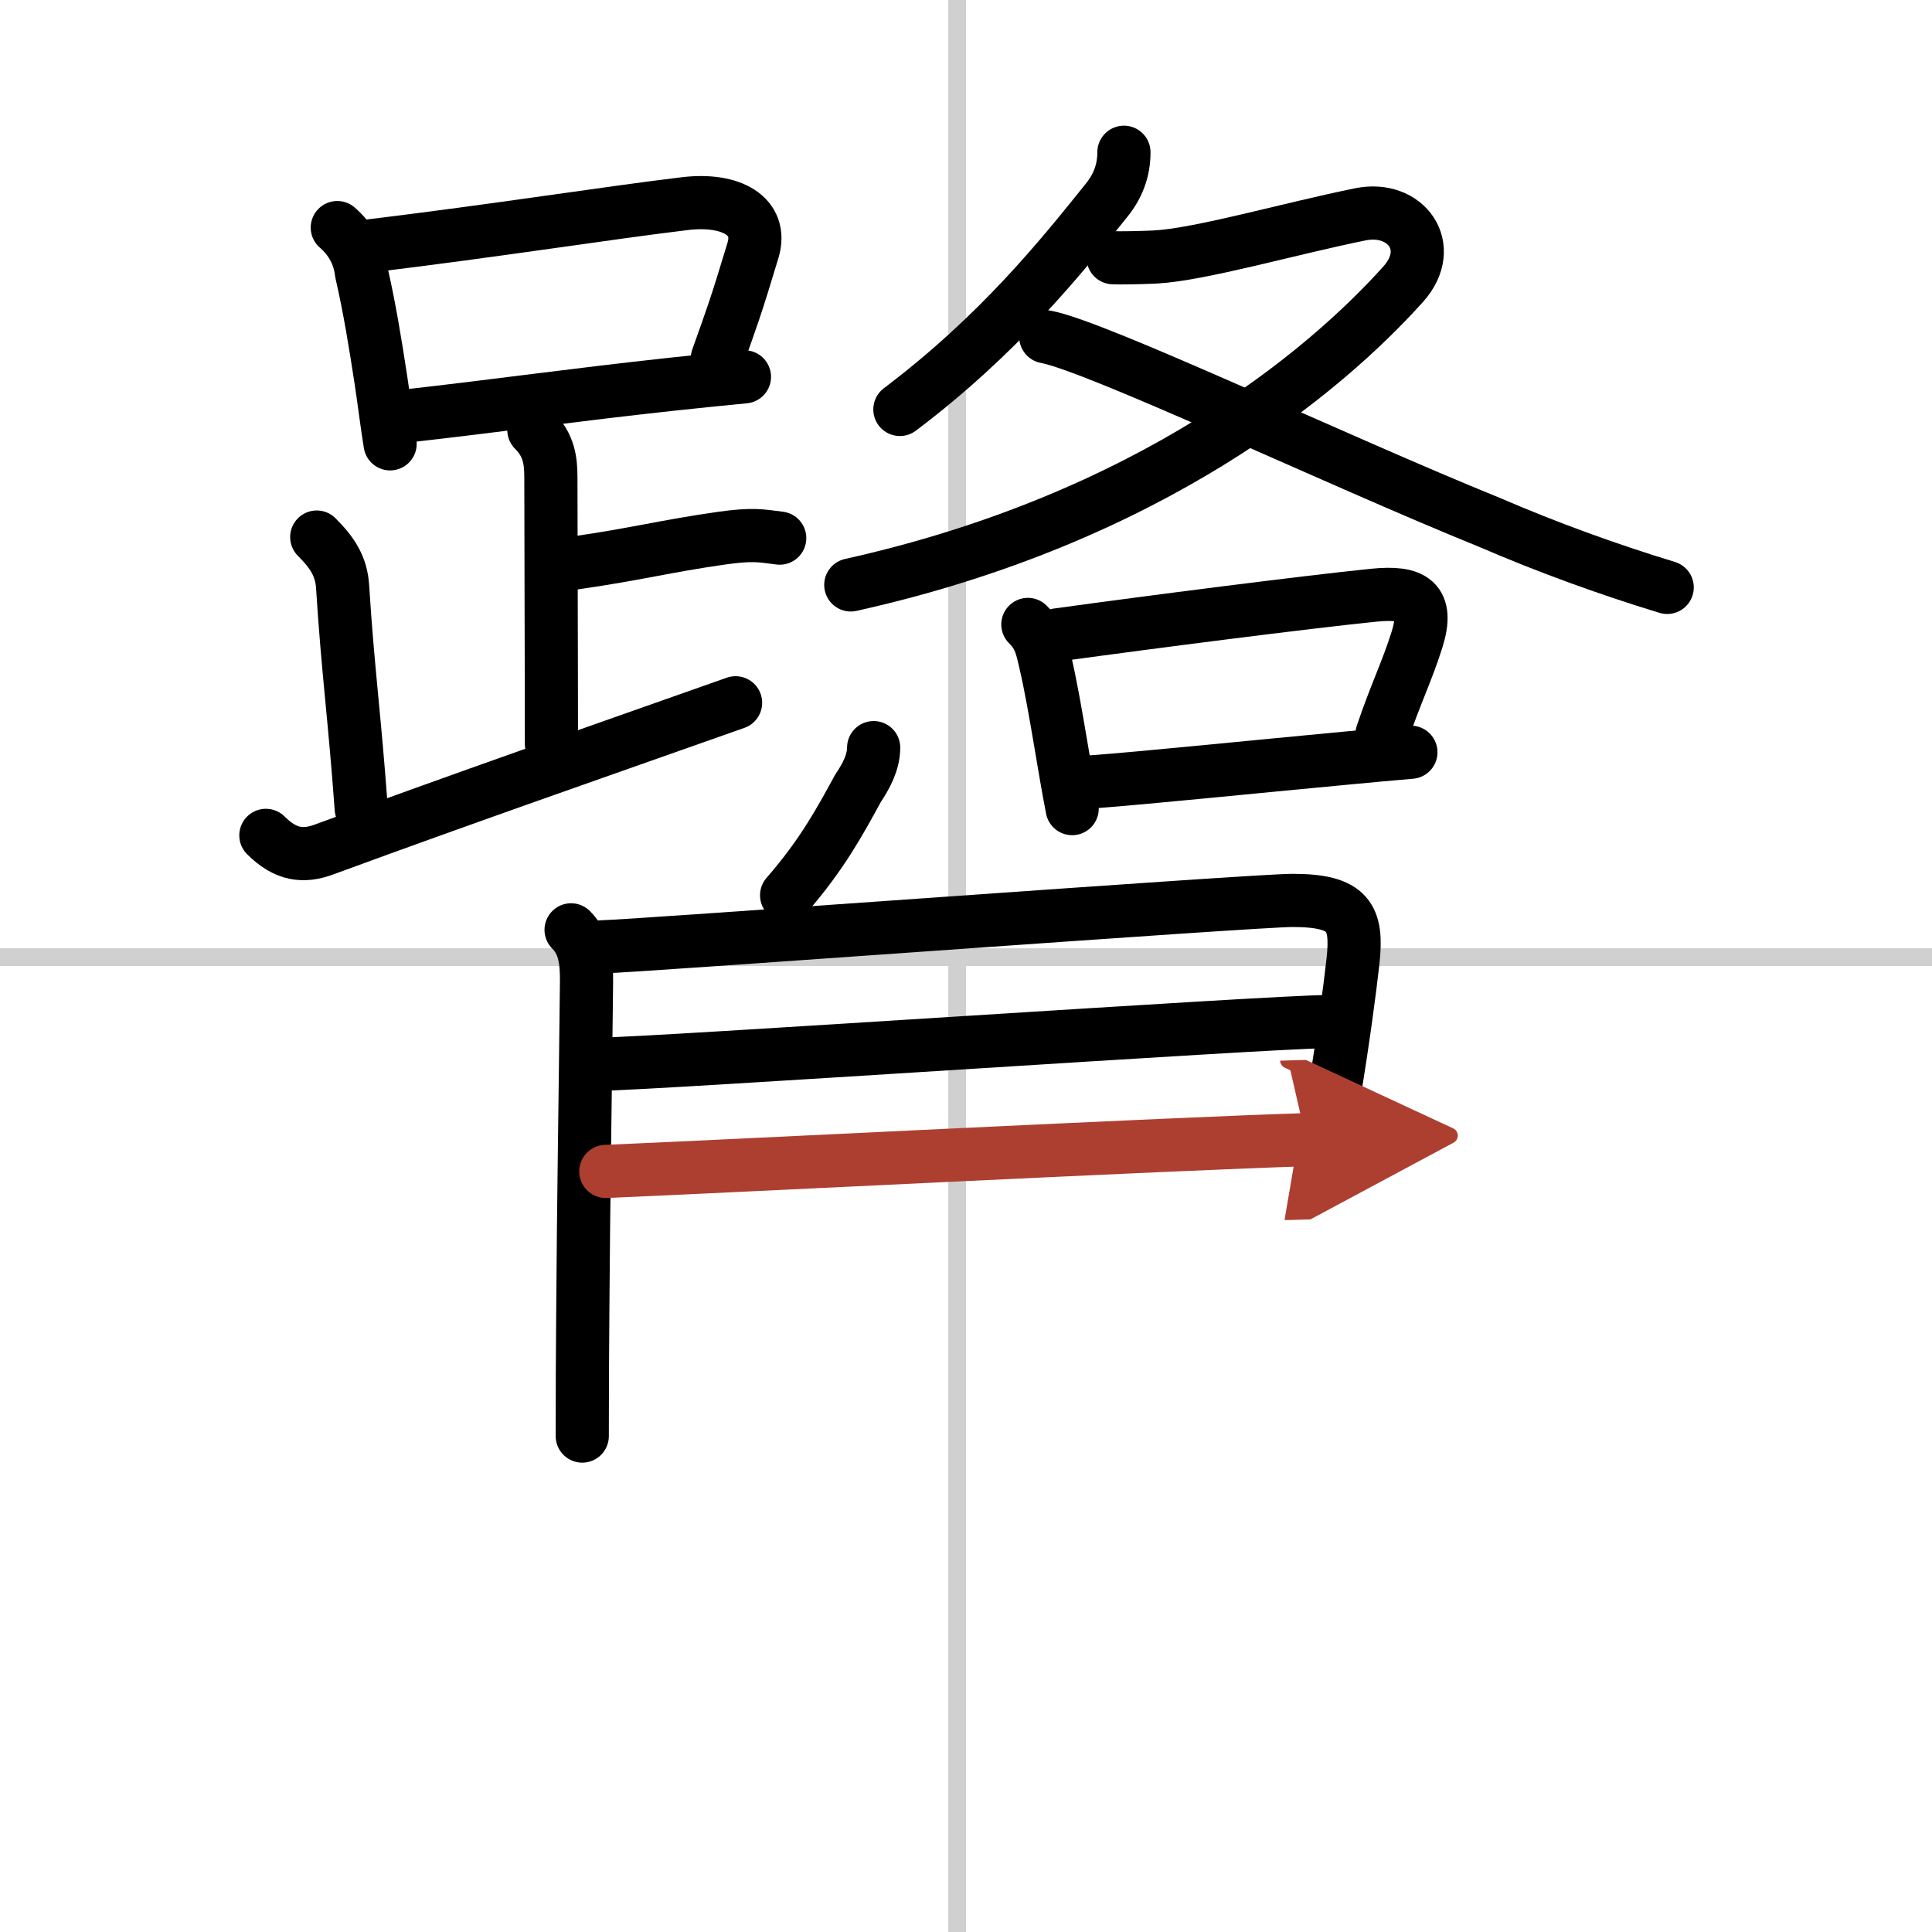
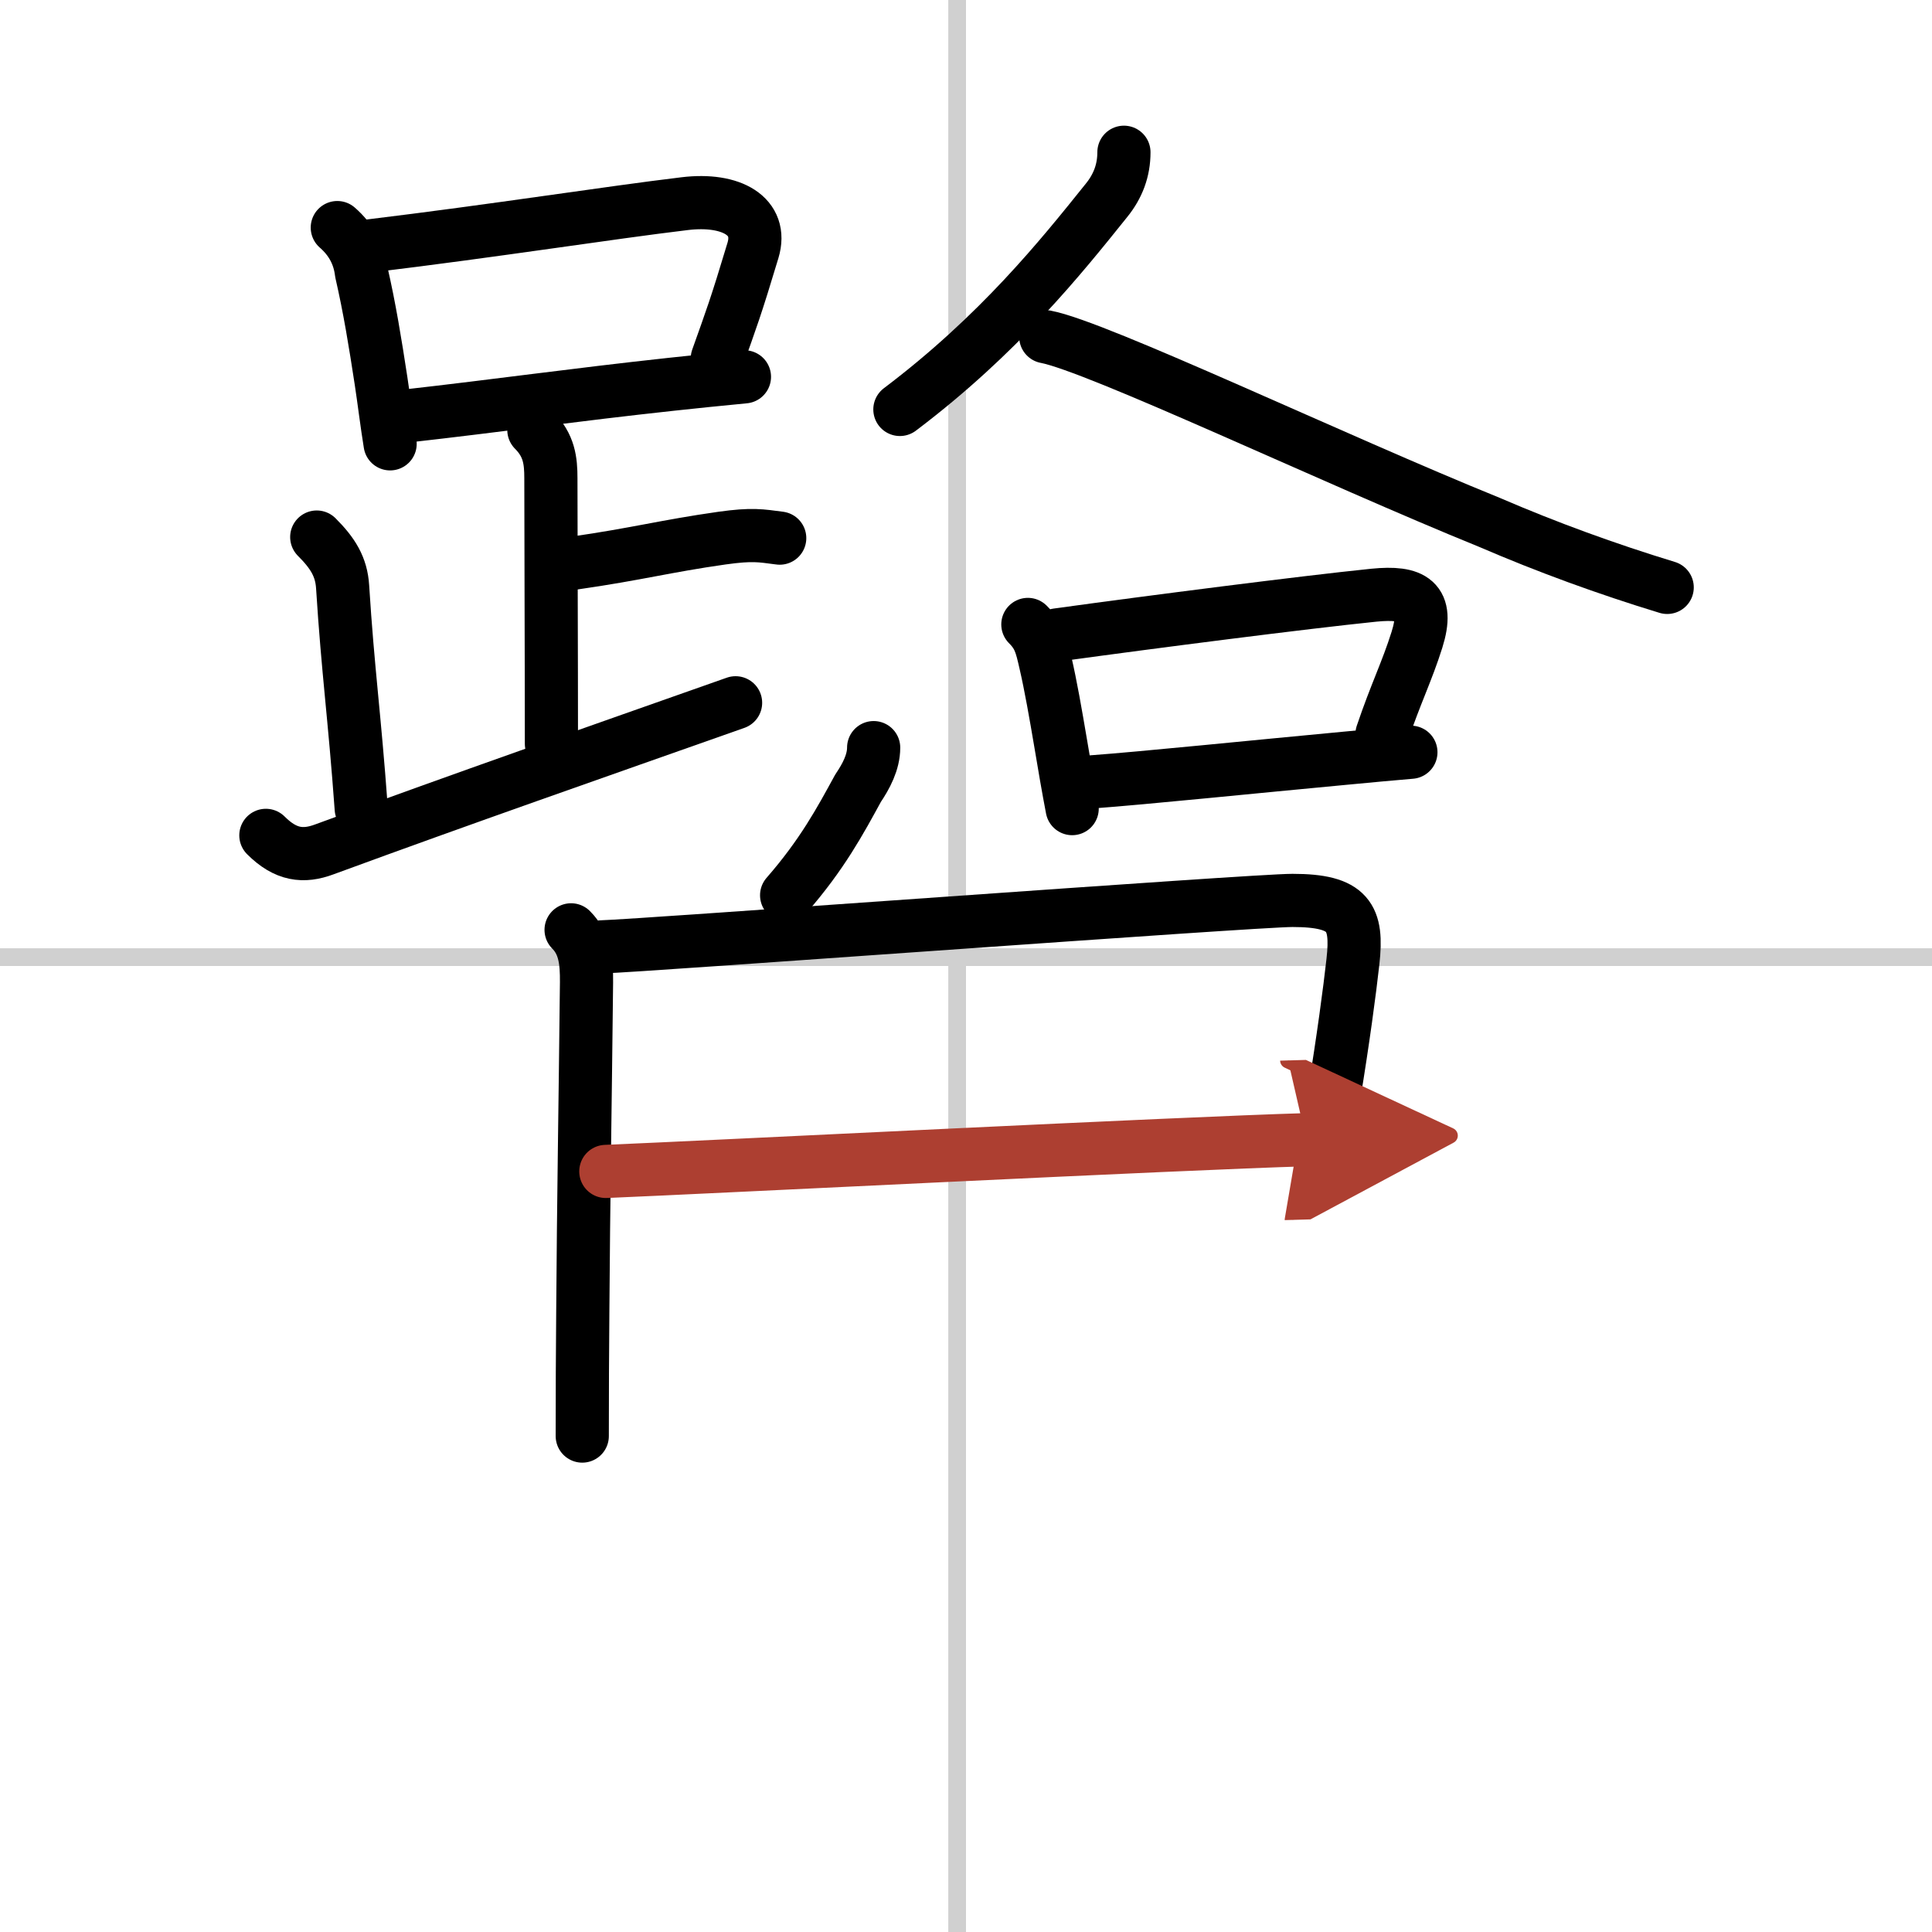
<svg xmlns="http://www.w3.org/2000/svg" width="400" height="400" viewBox="0 0 109 109">
  <defs>
    <marker id="a" markerWidth="4" orient="auto" refX="1" refY="5" viewBox="0 0 10 10">
      <polyline points="0 0 10 5 0 10 1 5" fill="#ad3f31" stroke="#ad3f31" />
    </marker>
  </defs>
  <g fill="none" stroke="#000" stroke-linecap="round" stroke-linejoin="round" stroke-width="3">
    <rect width="100%" height="100%" fill="#fff" stroke="#fff" />
    <line x1="54" x2="54" y2="109" stroke="#d0d0d0" stroke-width="1" />
    <line x2="109" y1="54" y2="54" stroke="#d0d0d0" stroke-width="1" />
    <path d="m19.03 12.84c0.79 0.69 1.24 1.53 1.36 2.53 0.46 2 0.78 3.97 1.11 6.13 0.16 1.04 0.32 2.38 0.51 3.54" />
    <path d="m20.81 13.88c7.18-0.87 13.49-1.87 17.82-2.39 2.65-0.32 4.43 0.72 3.85 2.64-0.97 3.23-1.22 3.87-2.01 6.09" />
    <path d="m22.92 23.47c5.23-0.59 9.43-1.19 14.96-1.79 1.29-0.14 2.66-0.28 4.12-0.42" />
    <path d="m30.12 24.26c0.87 0.87 0.96 1.74 0.96 2.72 0 2.8 0.03 10.14 0.03 14.98" />
    <path d="m32.38 31.77c3.62-0.52 5.12-0.95 8.35-1.41 1.72-0.24 2.18-0.14 3.26 0" />
    <path d="m17.87 30.3c0.91 0.91 1.39 1.68 1.46 2.81 0.3 4.76 0.67 7.26 1.05 12.51" />
    <path d="m15 47.13c1.12 1.12 2.12 1.23 3.3 0.79 7.95-2.92 15.13-5.42 23.2-8.27" />
    <path d="m63.41 8.59c0 1.03-0.34 1.92-0.98 2.71-2.56 3.19-6.06 7.57-11.66 11.8" />
-     <path d="M62.8,14.54c0.29,0.02,1.54,0,2.37-0.04c2.52-0.13,7.63-1.61,11.59-2.41c2.55-0.51,4.29,1.83,2.41,3.94C74.74,20.96,64.88,29.25,48,33" />
    <path d="m59 19c2.89 0.54 16.3 6.93 25.03 10.47 3.27 1.41 6.62 2.63 10.03 3.67" />
    <path d="m57.99 35.23c0.64 0.64 0.76 1.14 0.99 2.15 0.3 1.29 0.58 2.9 0.87 4.61 0.2 1.2 0.41 2.43 0.64 3.63" />
    <path d="m59.65 35.82c5.37-0.74 13.86-1.83 17.86-2.24 2.21-0.22 3.13 0.3 2.43 2.52-0.56 1.78-1.2 3.04-1.97 5.32" />
    <path d="m61.62 44.11c2.88-0.21 9.22-0.86 14.25-1.33 1.38-0.13 2.65-0.25 3.73-0.34" />
    <path d="m49.29 42.18c0 0.82-0.42 1.61-0.88 2.29-1.01 1.85-2.03 3.75-4.03 6.04" />
    <path d="m32.22 52.46c0.78 0.78 0.88 1.79 0.87 2.96-0.07 6.65-0.17 12.39-0.21 18.58-0.02 2.26-0.03 4.58-0.03 7.02" />
    <path d="m33.95 53.42c2.26-0.06 36.77-2.62 38.97-2.62 3.2 0 3.69 0.95 3.41 3.45-0.18 1.63-0.56 4.47-1.08 7.62-0.23 1.4-0.48 2.86-0.76 4.31" />
-     <path d="m33.81 60.04c2.76 0 37.9-2.4 41.03-2.4" />
    <path d="m34.18 66.09c5.63-0.23 32.51-1.59 39.52-1.79" marker-end="url(#a)" stroke="#ad3f31" />
  </g>
</svg>